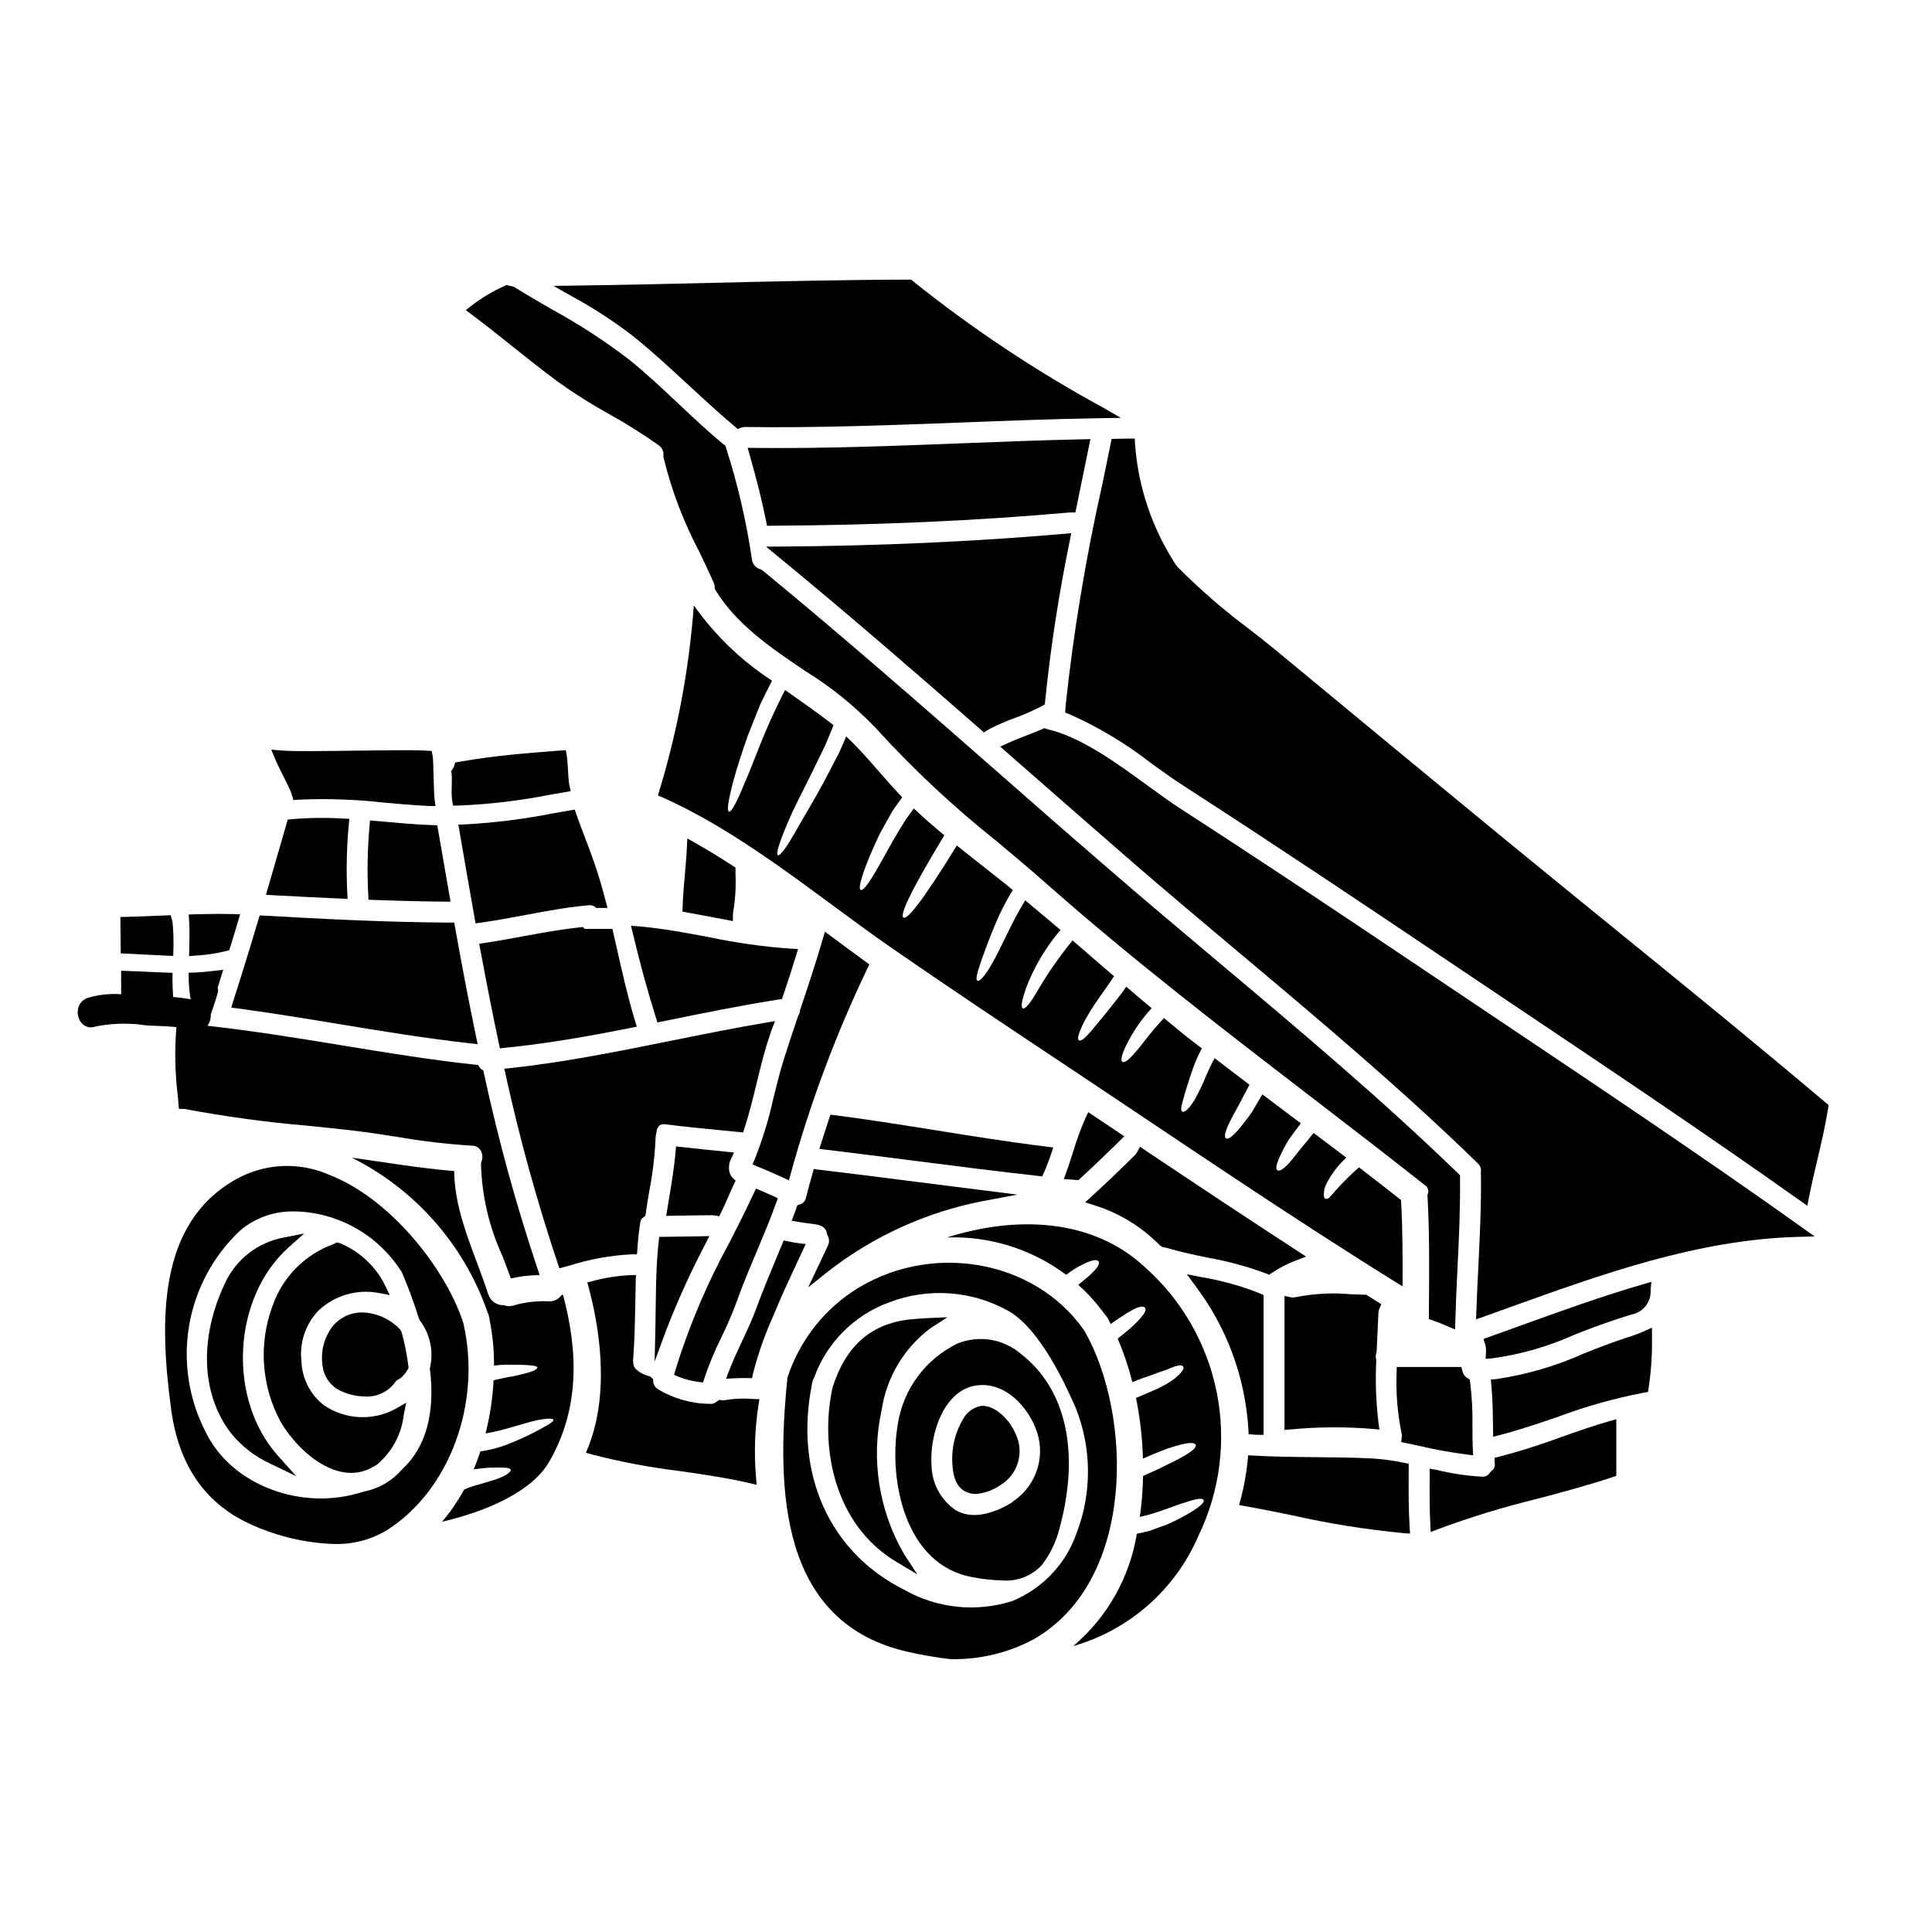
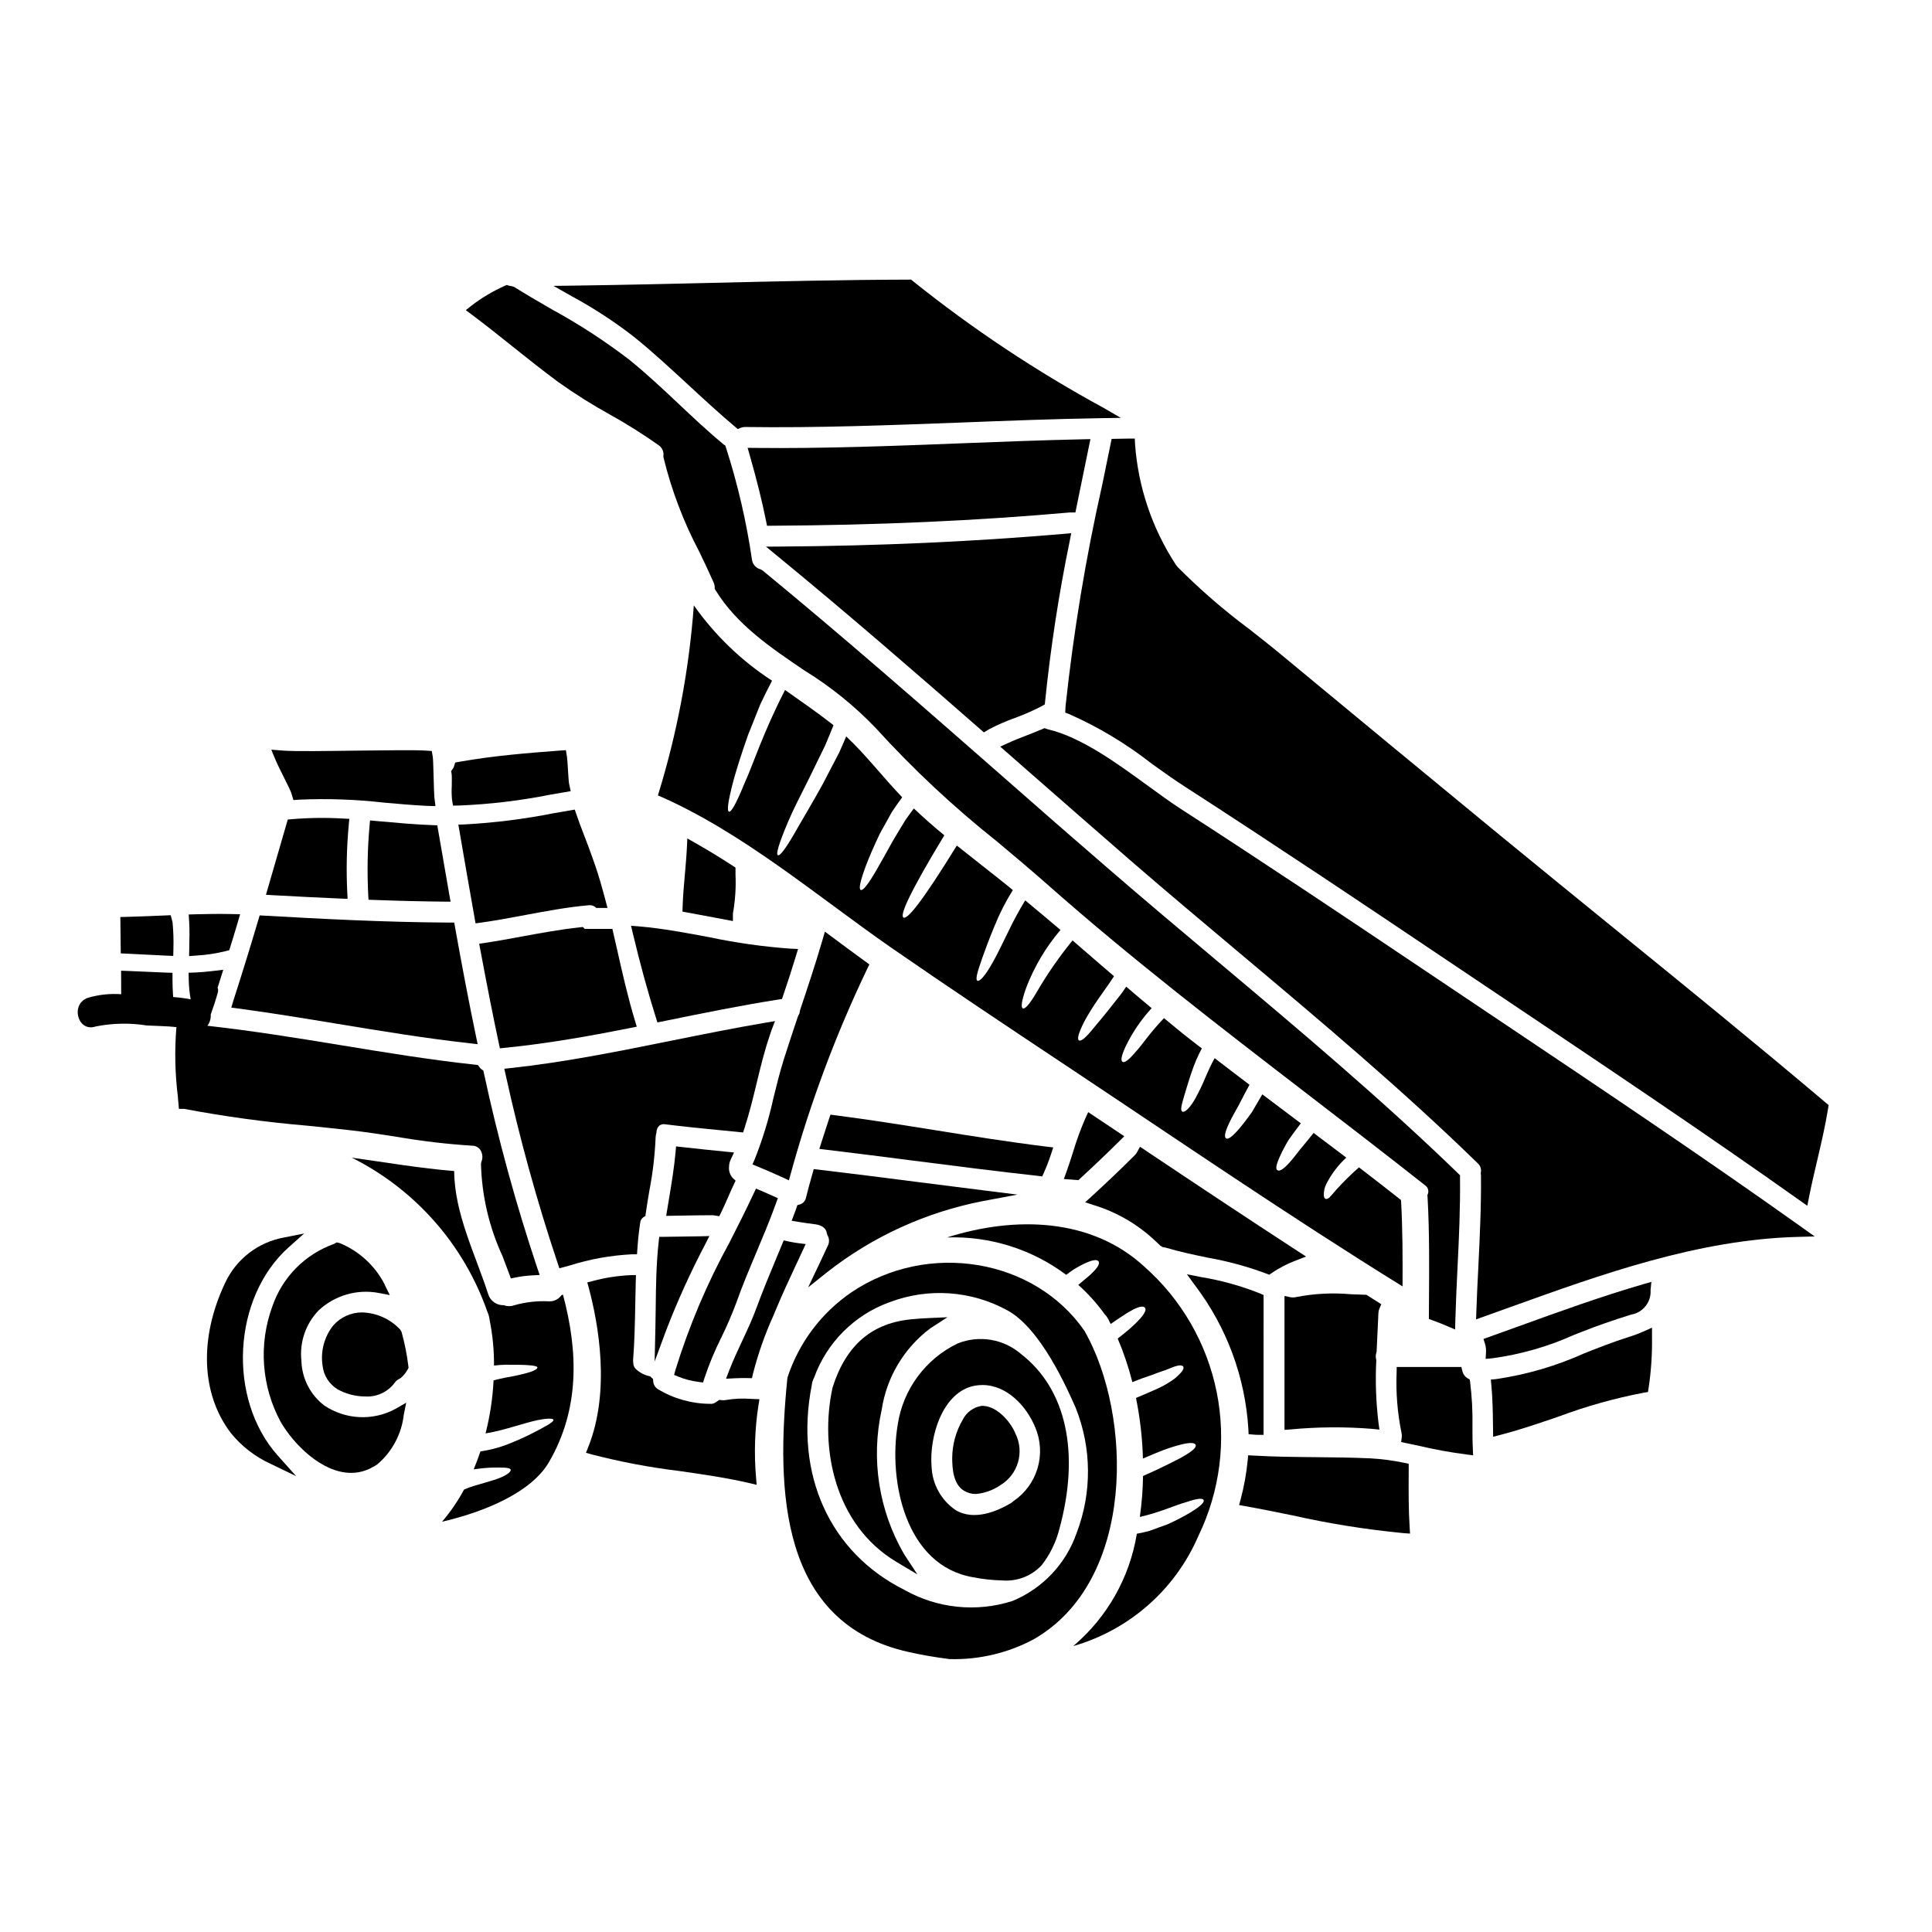
<svg xmlns="http://www.w3.org/2000/svg" fill="#000000" width="800px" height="800px" version="1.1" viewBox="144 144 512 512">
  <g>
    <path d="m330.88 473.76 1.117-2.191-2.453 0.062c-3.195 0.059-6.363 0.113-9.531 0.141h-1.309l-0.145 1.301c-0.652 5.82-0.727 11.742-0.789 17.465-0.023 1.824-0.047 3.648-0.086 5.473l-0.199 8.797 3.059-8.266v-0.004c3.004-7.785 6.453-15.387 10.336-22.777z" />
    <path d="m205.29 411.02 1.746 0.23c8.836 1.18 17.82 2.664 26.512 4.098 11.473 1.891 23.344 3.844 35.008 5.141l2.027 0.223-0.418-1.996c-1.859-8.91-3.68-18.402-5.574-29.016l-0.215-1.207h-1.227c-17.105-0.086-34.34-0.996-49.148-1.84l-1.18-0.066-0.336 1.117c-2.148 7.246-4.379 14.461-6.691 21.648z" />
    <path d="m329.08 510.21 1.242 0.168 0.367-1.18c1.227-3.668 2.715-7.246 4.449-10.707 1.488-3.023 2.824-6.125 4.004-9.285 1.574-4.477 3.473-8.953 5.293-13.285 1.789-4.262 3.648-8.66 5.238-13.109l0.465-1.285-2.062-0.926c-0.789-0.363-1.605-0.719-2.422-1.062l-1.309-0.547-0.602 1.281c-2.039 4.359-4.215 8.66-6.394 12.945-5.926 10.781-10.738 22.133-14.363 33.887l-0.34 1.25 1.18 0.5c1.688 0.68 3.453 1.133 5.254 1.355z" />
    <path d="m338.23 388.09v-1.781c-0.004-0.234 0.023-0.469 0.082-0.695 0.551-3.266 0.754-6.582 0.605-9.891v-1.797l-0.66-0.434c-3.184-2.086-6.555-4.141-10.02-6.113l-2.086-1.18-0.117 2.402c-0.113 2.363-0.328 4.746-0.535 7.121-0.254 2.863-0.508 5.723-0.598 8.594l-0.043 1.273 1.258 0.227c2.387 0.426 4.758 0.879 7.129 1.332z" />
    <path d="m218.82 349.16c0.859 1.73 2.152 4.328 2.336 4.871l0.605 2 1.531-0.113c7.508-0.332 15.035-0.07 22.504 0.789 3.754 0.332 7.512 0.664 11.273 0.855l2.336 0.059-0.293-2.328c-0.066-0.527-0.125-2.836-0.191-5.144-0.109-3.852-0.156-5.117-0.234-5.598l-0.262-1.527-1.543-0.105c-2.816-0.188-10.164-0.09-17.938 0-8.266 0.113-16.809 0.234-19.844 0l-3.203-0.25 1.227 2.969c0.207 0.512 0.914 1.945 1.695 3.523z" />
    <path d="m244.92 361.68-2.859-0.254-0.133 1.469h0.004c-0.543 6.051-0.66 12.129-0.348 18.195l0.07 1.352 1.352 0.047c7.062 0.262 12.988 0.395 18.621 0.453h1.773l-0.309-1.746c-1.02-5.805-2.008-11.547-3-17.297l-0.203-1.18-1.18-0.047c-4.606-0.164-9.273-0.586-13.789-0.992z" />
    <path d="m311.23 389.34 0.473 1.988c1.926 8.098 3.938 15.41 6.121 22.363l0.395 1.266 2.785-0.566c9.633-1.969 19.59-3.988 29.344-5.512l0.887-0.137 0.289-0.848c1.195-3.496 2.336-7.027 3.418-10.582l0.551-1.816-1.898-0.09-0.004 0.004c-7.277-0.52-14.512-1.539-21.648-3.047-6.086-1.145-12.383-2.328-18.695-2.871z" />
    <path d="m234.5 382.14 1.617 0.07-0.082-1.617c-0.301-6.019-0.168-12.055 0.395-18.059l0.141-1.535-1.539-0.074c-4.59-0.273-9.191-0.215-13.773 0.172l-1.004 0.094-0.277 0.973c-1.574 5.473-3.156 10.926-4.746 16.367l-0.754 2.598 1.855 0.105c6.031 0.34 12.09 0.641 18.168 0.906z" />
    <path d="m420.2 455.76 0.441-0.984c0.723-1.629 1.363-3.293 1.918-4.988l0.559-1.707-1.781-0.215c-9.809-1.199-19.734-2.781-29.332-4.328-8.738-1.395-17.773-2.836-26.711-3.988l-1.211-0.152-0.395 1.156c-0.68 2.074-1.363 4.148-2.016 6.223l-0.535 1.695 1.77 0.211c7.75 0.926 15.492 1.918 23.223 2.91 10.801 1.387 21.969 2.816 32.977 4.031z" />
    <path d="m263.72 352.27c-0.062 1.184-0.043 2.367 0.059 3.543l0.273 1.68 1.703-0.027c8.109-0.328 16.18-1.293 24.137-2.879l5.344-0.922-0.43-2.008c-0.094-0.441-0.219-2.531-0.297-3.777-0.086-1.445-0.172-2.793-0.25-3.289l-0.293-1.785-1.812 0.117c-8.043 0.617-17.156 1.316-26.336 2.945l-1.18 0.207-0.355 1.148c-0.059 0.16-0.145 0.309-0.25 0.441l-0.477 0.703 0.133 0.812c0.078 0.406 0.051 2.008 0.031 3.09z" />
    <path d="m338.52 449.42-2.043-0.203c-4.019-0.395-7.777-0.789-11.809-1.242l-1.504-0.168-0.133 1.504c-0.359 4.039-1.039 8.16-1.699 12.148l-0.789 4.758 4.289-0.074c2.633-0.047 5.266-0.098 7.898-0.098v-0.008c0.273 0.012 0.547 0.043 0.812 0.098l1.074 0.176 0.484-0.98c0.668-1.355 1.266-2.719 1.863-4.09 0.492-1.125 0.98-2.25 1.52-3.379l0.465-0.969-0.789-0.738c-0.727-0.824-1.07-1.914-0.953-3.004 0.012-0.645 0.16-1.277 0.438-1.855z" />
    <path d="m279.95 235.92c3.906 3.113 7.941 6.336 12.043 9.359h0.004c4.348 3.098 8.867 5.945 13.539 8.531 4.512 2.504 8.883 5.254 13.098 8.238 0.863 0.637 1.312 1.691 1.18 2.754l-0.02 0.219 0.043 0.215v0.004c2.125 8.711 5.324 17.129 9.52 25.055 1.285 2.695 2.574 5.387 3.762 8.07 0.18 0.402 0.277 0.836 0.289 1.277v0.395l0.211 0.355c5.562 9.113 14.711 15.305 23.559 21.289 6.922 4.258 13.27 9.379 18.891 15.25 9.902 10.895 20.672 20.969 32.203 30.121 4.555 3.816 9.137 7.66 13.68 11.684 22.133 19.535 45.75 37.691 68.578 55.246 10.234 7.856 20.781 15.973 31.094 24.109 0.789 0.504 1.105 1.496 0.754 2.363l-0.105 0.27 0.055 0.707c0.492 8.98 0.43 18.105 0.367 26.957l-0.031 5.164 0.996 0.348c1.355 0.473 2.656 1.023 3.961 1.574l1.992 0.852 0.059-2.168c0.129-4.723 0.355-9.445 0.578-14.145 0.395-7.832 0.758-15.93 0.668-23.945v-0.613l-0.441-0.43c-20.297-19.68-42.465-38.32-63.906-56.344-9.574-8.047-19.473-16.363-29.031-24.637-9.422-8.133-18.809-16.328-28.172-24.582-20.566-18.027-41.828-36.668-63.316-54.316l-0.512-0.273v-0.004c-1.211-0.316-2.113-1.336-2.269-2.582-1.465-10.094-3.777-20.047-6.906-29.754l-0.129-0.434-0.391-0.258c-4.141-3.414-8.133-7.172-11.992-10.805-4.203-3.961-8.555-8.055-13.141-11.754v0.004c-6.488-4.969-13.352-9.43-20.523-13.34-3.324-1.926-6.66-3.852-9.926-5.902l-0.684-0.219v-0.004c-0.254-0.012-0.5-0.055-0.742-0.129l-0.566-0.184-0.539 0.254c-3.133 1.402-6.094 3.164-8.816 5.254l-1.473 1.18 1.52 1.129c3.738 2.797 7.371 5.691 10.992 8.594z" />
    <path d="m351.08 288.84-4.082 0.027 3.148 2.59c18.574 15.227 36.836 31.094 53.805 45.941l0.789 0.691 1.453-0.879v0.004c2.184-1.129 4.441-2.113 6.758-2.949 2.488-0.902 4.91-1.973 7.258-3.203l0.68-0.395 0.074-0.789v0.004c1.465-14.316 3.648-28.551 6.551-42.648l0.375-1.926-1.969 0.168c-23.832 2.059-49.02 3.191-74.84 3.363z" />
    <path d="m480.36 481.82 0.66-0.457c2-1.355 4.148-2.473 6.41-3.32l2.695-1.043-2.426-1.574c-13.922-9.055-27.551-18.133-40.23-26.617l-1.355-0.906-0.789 1.438h0.004c-0.141 0.27-0.316 0.512-0.531 0.73-3.691 3.691-7.512 7.332-11.34 10.832l-1.887 1.719 2.434 0.789v-0.004c5.836 1.812 11.199 4.894 15.703 9.02 0.395 0.359 0.789 0.73 1.18 1.102l0.621 0.602 0.605 0.363 0.449 0.07c0.129 0.023 0.262 0.043 0.395 0.078 3.672 1.102 7.453 1.891 11.113 2.648 5.309 0.938 10.52 2.356 15.57 4.242z" />
    <path d="m508.82 502.15c0.07-1.758 0.156-3.516 0.246-5.269 0.078-1.664 0.16-3.32 0.23-4.973l0.004 0.004c0.016-0.379 0.102-0.75 0.25-1.098l0.504-1.18-3.961-2.512h-0.395c-1.234-0.031-2.477-0.082-3.719-0.137-4.867-0.438-9.77-0.18-14.562 0.762-0.41 0.102-0.832 0.121-1.25 0.059l-1.766-0.355v35.48l1.574-0.113v-0.004c7.223-0.684 14.488-0.734 21.719-0.148l1.863 0.195-0.246-1.859-0.004 0.004c-0.656-5.441-0.852-10.93-0.582-16.406v-0.203l-0.047-0.195v-0.004c-0.133-0.547-0.113-1.125 0.055-1.664z" />
    <path d="m311.9 233.18c5.117 4.113 9.992 8.66 14.727 13.016 3.938 3.637 7.996 7.394 12.203 10.926l0.684 0.578 0.832-0.348h-0.004c0.348-0.133 0.715-0.199 1.086-0.195 19.109 0.277 38.484-0.477 57.227-1.18 12.148-0.469 24.703-0.957 37.051-1.156l5.312-0.086-4.598-2.664v-0.004c-17.809-9.684-34.723-20.93-50.539-33.609l-0.395-0.355h-0.547c-17.48 0.047-35.242 0.461-52.418 0.859-12.129 0.285-24.262 0.566-36.387 0.727l-5.461 0.07 4.75 2.688v0.004c5.777 3.121 11.285 6.711 16.477 10.73z" />
    <path d="m429.23 278.63c0.984-4.891 1.992-9.758 3-14.645l0.742-3.613-1.852 0.039c-10.82 0.23-21.812 0.66-32.445 1.074-17.891 0.691-36.402 1.418-54.578 1.219l-1.969-0.023 0.543 1.902c1.945 6.832 3.328 12.41 4.359 17.562l0.234 1.18h1.219c28.168-0.152 54.051-1.305 78.984-3.516h1.523z" />
    <path d="m299.99 383.9c0.578-0.078 1.164 0.062 1.641 0.395l0.395 0.316h2.969l-0.492-1.855c-0.953-3.59-1.797-6.594-2.832-9.586-0.852-2.504-1.781-4.953-2.707-7.375-0.789-2.027-1.543-4.039-2.25-6.066l-0.395-1.18-5.461 0.941h-0.004c-7.816 1.555-15.73 2.555-23.691 2.988l-1.695 0.051 0.289 1.672c1.312 7.68 2.652 15.379 4.023 23.098l0.25 1.398 1.406-0.191c3.984-0.555 7.977-1.305 11.84-2.031 5.457-1.02 11.113-2.082 16.715-2.574z" />
    <path d="m276.2 420.52 0.277 1.297 1.316-0.133c12.148-1.207 24.215-3.461 33.367-5.285l1.594-0.324-0.473-1.555c-1.91-6.297-3.391-12.863-4.816-19.211l-1.18-5.144h-7.32l-0.5-0.5-0.699 0.074c-5.18 0.551-10.355 1.508-15.352 2.426-3.293 0.609-6.594 1.215-9.914 1.715l-1.512 0.227 0.285 1.504c1.875 10.039 3.398 17.723 4.926 24.91z" />
    <path d="m361.32 478.53-3.148 6.629 5.008-4h-0.004c12.031-9.438 26.129-15.887 41.133-18.824l9.312-1.75-9.406-1.18c-5.816-0.719-11.633-1.457-17.445-2.211-8.621-1.105-17.238-2.211-25.871-3.227l-1.25-0.145-0.484 1.73c-0.551 1.969-1.098 3.898-1.574 5.859v-0.004c-0.156 0.836-0.766 1.516-1.578 1.762l-0.715 0.227-0.234 0.711c-0.191 0.574-0.395 1.148-0.629 1.723l-0.641 1.68 1.773 0.301c1.52 0.262 3.066 0.461 4.633 0.66 0.621 0.082 2.66 0.504 2.906 2.332l0.172 0.523v0.004c0.504 0.828 0.555 1.855 0.137 2.731-0.688 1.512-1.387 2.984-2.094 4.469z" />
    <path d="m291.8 478.8 0.445 1.312 2.664-0.715v-0.004c5.359-1.703 10.914-2.707 16.531-2.988h1.371l0.098-1.371c0.188-2.707 0.43-4.922 0.75-6.977 0.043-0.586 0.344-1.121 0.82-1.461l0.562-0.367 0.09-0.664c0.285-2.027 0.621-4.047 0.965-6.059 0.902-4.668 1.457-9.395 1.652-14.145 0.039-0.441 0.117-0.875 0.23-1.305 0-0.664 0.27-1.297 0.746-1.754 0.465-0.344 1.051-0.473 1.613-0.348 4.894 0.621 9.789 1.098 14.684 1.574l5.902 0.582 0.371-1.125c1.281-3.91 2.269-7.988 3.223-11.938 0.996-4.113 2.019-8.363 3.375-12.332l0.172-0.523c0.121-0.395 0.246-0.789 0.395-1.18l0.926-2.418-2.551 0.434c-8.301 1.41-16.73 3.113-24.887 4.758-13.969 2.816-28.418 5.734-42.66 7.266l-1.645 0.176 0.363 1.613c3.703 16.887 8.309 33.562 13.793 49.957z" />
    <path d="m458.55 481.7 2.234 3.062c8.332 11.012 13.223 24.242 14.051 38.023l0.059 1.289 1.289 0.109c0.395 0.035 0.789 0.062 1.199 0.062h1.477l0.004-37.047-0.883-0.395 0.004 0.004c-5.066-2.031-10.336-3.496-15.719-4.379z" />
    <path d="m430.26 456.31c3.625-3.332 7.129-6.672 10.41-9.922l1.277-1.273-9.559-6.383-0.727 1.574c-1.293 2.957-2.402 5.992-3.32 9.09-0.555 1.742-1.113 3.492-1.738 5.211l-0.676 1.848 3.867 0.293z" />
    <path d="m515.28 462.02c-3.68-2.918-7.391-5.777-11.133-8.66-2.148 1.879-4.18 3.883-6.09 6.008-0.762 0.879-1.273 1.5-1.672 1.898-0.398 0.398-0.789 0.535-1.074 0.453-0.289-0.082-0.453-0.371-0.48-1.02v-0.004c-0.027-1.012 0.195-2.012 0.648-2.918 1.336-2.629 3.129-4.996 5.301-6.996l-8.66-6.543c-1.273 1.613-2.41 2.973-3.402 4.164-1.242 1.574-2.18 2.801-3.004 3.707-1.641 1.816-2.602 2.32-3.148 2.039-0.547-0.285-0.453-1.305 0.594-3.625h0.004c0.688-1.539 1.477-3.035 2.359-4.473 0.879-1.242 1.969-2.754 3.203-4.359-3.41-2.547-6.812-5.106-10.199-7.676-1.02 1.781-1.969 3.34-2.754 4.703-1.391 1.969-2.578 3.457-3.516 4.559-1.898 2.18-2.891 2.754-3.371 2.383-0.48-0.375-0.312-1.574 0.879-4.082 0.594-1.27 1.473-2.828 2.606-4.867 0.762-1.504 1.672-3.258 2.754-5.242-3.086-2.32-6.172-4.699-9.23-7.051-0.992 1.754-1.727 3.484-2.41 5.012l0.008-0.004c-0.82 1.996-1.758 3.945-2.809 5.836-1.668 2.891-2.945 3.625-3.371 3.312-0.566-0.344-0.254-1.574 0.621-4.535 0.457-1.5 1.02-3.457 1.902-6.031v0.004c0.707-2.133 1.598-4.199 2.664-6.176-0.934-0.734-1.926-1.445-2.863-2.207-2.438-1.871-4.785-3.852-7.164-5.809-3.769 3.883-5.902 7.254-7.621 9.055-1.844 2.18-2.863 2.828-3.371 2.519-0.508-0.312-0.371-1.5 0.848-4.133l0.004-0.004c1.781-3.68 4.094-7.078 6.867-10.082-2.266-1.898-4.504-3.766-6.742-5.695-0.426 0.598-0.82 1.18-1.215 1.758-1.133 1.414-2.152 2.715-3.059 3.883-1.785 2.289-3.312 4.019-4.394 5.352-2.152 2.688-3.34 3.543-3.848 3.254-0.508-0.289-0.254-1.699 1.359-4.93l-0.004 0.004c1.133-2.078 2.379-4.094 3.738-6.031 0.852-1.188 1.785-2.519 2.801-3.992 0.453-0.652 0.938-1.363 1.391-2.07-3.652-3.148-7.336-6.297-10.988-9.484v-0.004c-3.57 4.363-6.781 9.004-9.602 13.879-1.926 3.254-3.031 4.359-3.566 4.133-0.535-0.227-0.426-1.781 0.879-5.469l-0.004 0.004c2.141-5.59 5.215-10.77 9.094-15.324-3.09-2.633-6.234-5.238-9.348-7.844-1.688 2.766-3.231 5.621-4.617 8.551-1.613 3.312-2.891 5.949-3.996 7.902-2.18 3.91-3.566 5.117-4.051 4.844-0.566-0.316-0.141-1.969 1.305-6.094 0.734-2.066 1.727-4.785 3.172-8.266v0.004c1.344-3.356 2.984-6.59 4.902-9.656-0.961-0.789-1.898-1.613-2.891-2.363-3.938-3.148-7.984-6.262-11.949-9.445-9.406 15.266-13.141 19.625-14.133 19.09-0.992-0.535 1.215-5.949 10.82-21.809-2.777-2.266-5.469-4.637-8.074-7.109-0.789 1.074-1.574 2.094-2.266 3.113-1.215 1.969-2.293 3.793-3.258 5.41-1.867 3.34-3.309 5.949-4.477 7.957-2.32 3.992-3.543 5.352-4.078 5.117-0.535-0.234-0.25-2.066 1.363-6.398 0.82-2.152 2.012-4.988 3.707-8.527 0.965-1.727 2.039-3.656 3.203-5.777 0.82-1.246 1.754-2.523 2.715-3.852-5.07-5.266-9.543-11.16-14.84-16.137-0.625 1.473-1.246 2.949-1.871 4.305-1.574 3.059-3.031 5.805-4.328 8.297-2.664 4.871-4.93 8.559-6.547 11.414-3.199 5.695-4.812 7.734-5.352 7.477-0.539-0.254 0.086-2.688 2.691-8.863 1.273-3.059 3.285-6.91 5.75-11.867 1.18-2.465 2.547-5.211 4.023-8.242 0.734-1.727 1.5-3.57 2.262-5.469l-0.141-0.141c-3.965-3.117-8.324-6.117-12.691-9.207-5.805 11.246-8.438 19.656-10.734 24.699-2.32 5.664-3.566 7.734-4.133 7.535-0.566-0.199-0.316-2.578 1.27-8.527 0.824-2.945 2.043-6.824 3.766-11.727 0.965-2.438 2.043-5.117 3.231-8.102 0.906-1.969 2.012-4.137 3.148-6.344l0.008 0.004c-8.117-5.277-15.152-12.055-20.734-19.965-1.254 17.09-4.445 33.984-9.516 50.355 22.152 9.578 41.977 26.539 61.633 40.223 15.379 10.648 30.957 21.016 46.535 31.383 29.566 19.656 58.969 39.824 89.164 58.516 0.035-7.652 0.035-15.27-0.402-22.887z" />
    <path d="m353.07 456.8 0.461-1.672v-0.004c5.133-18.719 11.938-36.938 20.324-54.441l0.531-1.109-0.996-0.723c-3-2.176-6.027-4.414-9.078-6.691l-1.703-1.262-0.59 2.035c-1.926 6.594-4.102 13.133-5.992 18.75l-0.074 0.395v-0.004c-0.02 0.332-0.133 0.648-0.32 0.922l-0.164 0.344c-1.25 3.688-2.469 7.406-3.664 11.133-1.105 3.492-1.988 7.086-2.844 10.535v-0.004c-1.203 5.527-2.859 10.945-4.953 16.203l-0.594 1.375 1.383 0.574c2.219 0.93 4.477 1.887 6.691 2.902z" />
    <path d="m447.23 479.64c-13.934-12.805-33.988-13.484-52.254-7.707 11.348-0.387 22.488 3.109 31.578 9.914 0.652-0.48 1.273-0.965 1.844-1.332 1.145-0.734 2.348-1.379 3.598-1.926 1.844-0.789 2.754-0.789 3.113-0.34 0.359 0.449 0.059 1.359-1.414 2.832-0.852 0.934-2.293 2.012-3.938 3.426 2.613 2.332 4.961 4.945 7 7.789 0.297 0.27 0.547 0.586 0.734 0.938 0.203 0.277 0.363 0.582 0.48 0.906 0.141 0.227 0.254 0.512 0.371 0.734 0.961-0.68 1.871-1.305 2.66-1.812v0.004c1.055-0.738 2.152-1.41 3.285-2.012 1.754-0.879 2.719-0.965 3.113-0.512 0.395 0.453 0.172 1.273-1.18 2.832-0.918 1.012-1.898 1.965-2.93 2.863-0.852 0.734-1.926 1.574-3.086 2.492 1.594 3.746 2.891 7.609 3.883 11.555 2.008-0.824 3.707-1.418 5.18-1.898 1.902-0.789 3.488-1.18 4.562-1.672 2.207-0.965 3.34-1.074 3.711-0.594 0.371 0.48-0.113 1.418-2.211 3.199-1.43 1.059-2.965 1.961-4.586 2.691-1.574 0.707-3.473 1.531-5.695 2.465 1.078 5.289 1.695 10.664 1.84 16.059 2.066-0.906 3.883-1.641 5.406-2.238h0.004c1.566-0.59 3.164-1.09 4.789-1.5 2.434-0.594 3.512-0.453 3.766 0.086 0.254 0.539-0.457 1.387-2.606 2.688-1.078 0.68-2.551 1.418-4.449 2.363-1.898 0.945-4.109 2.008-6.883 3.227-0.051 3.633-0.336 7.254-0.848 10.848 5.555-1.273 9.402-3.148 12.066-3.852 3.199-1.102 4.59-1.18 4.84-0.621s-0.676 1.574-3.598 3.34h0.004c-1.977 1.168-4.019 2.219-6.117 3.148-1.391 0.48-2.918 1.047-4.617 1.668-1.047 0.285-2.18 0.539-3.371 0.766v0.004c-1.895 11.613-7.871 22.168-16.852 29.766 14.875-4.266 27.051-14.984 33.168-29.199 5.734-11.832 7.438-25.223 4.844-38.113s-9.34-24.578-19.207-33.273z" />
    <path d="m517.32 534.12v-2.215l-1.18-0.238-0.004-0.004c-2.926-0.617-5.898-1.012-8.887-1.18-4.875-0.223-9.82-0.273-14.598-0.32-5.402-0.047-10.988-0.102-16.461-0.418l-1.41-0.086-0.137 1.414v-0.004c-0.336 3.457-0.957 6.879-1.852 10.234l-0.418 1.551 1.574 0.285c4.223 0.754 8.426 1.609 12.629 2.465v-0.004c9.695 2.188 19.52 3.754 29.41 4.699l1.691 0.121-0.109-1.691c-0.309-4.848-0.277-9.809-0.25-14.609z" />
    <path d="m431.45 496.78-0.066-0.109c-13.281-19.191-41.582-23.852-61.809-10.156-7.965 5.461-13.902 13.395-16.898 22.574-3.016 29.867-2.082 65.121 32.129 72.711 3.383 0.762 6.875 1.375 10.867 1.879v-0.004c7.727 0.211 15.375-1.582 22.195-5.211 27.242-15.512 26.211-59.445 13.582-81.684zm-2.144 53.531h-0.004c-2.836 8.133-9.016 14.672-16.98 17.961-9.551 3.066-19.953 1.996-28.68-2.957-19.758-9.879-29.156-30.609-24.508-54.266 0.02-0.293 0.074-0.582 0.164-0.863 0.098-0.371 0.242-0.73 0.434-1.062 3.356-9.32 10.688-16.66 20.004-20.023 10.246-3.894 21.684-3.098 31.285 2.184 8.809 4.832 15.77 20.625 18.055 25.816 4.254 10.641 4.336 22.496 0.227 33.195z" />
    <path d="m414.59 502.83c-2.269-1.957-5.027-3.254-7.981-3.754-2.953-0.496-5.984-0.176-8.77 0.926-8.566 4.109-14.539 12.195-15.945 21.594-2.481 14.926 2.07 37.32 19.957 40.387h-0.004c2.562 0.504 5.164 0.789 7.773 0.848 3.938 0.324 7.805-1.184 10.48-4.094 2.184-2.828 3.766-6.078 4.641-9.547 5.535-20.18 1.836-37.078-10.152-46.359zm-2 38.965-0.176 0.148c-0.168 0.168-0.355 0.309-0.559 0.426-3.316 1.969-9.621 4.832-14.602 1.82h-0.004c-3.816-2.602-6.176-6.852-6.367-11.465-0.676-8.039 2.941-19.988 11.5-21.508 0.656-0.117 1.324-0.172 1.988-0.172 6.461 0 11.699 5.598 14.008 11.289v-0.004c1.434 3.414 1.641 7.223 0.586 10.77-1.055 3.551-3.305 6.625-6.371 8.703z" />
    <path d="m404.12 516.57c-2.129 0.34-3.969 1.676-4.945 3.594-1.824 3.094-2.801 6.613-2.832 10.203 0 2.934 0.328 7.023 3.121 8.684 0.945 0.578 2.035 0.879 3.148 0.871 2.344-0.207 4.59-1.02 6.523-2.359 4.641-2.805 6.383-8.68 4.016-13.555-1.535-3.719-5.394-7.617-9.031-7.438z" />
    <path d="m534.39 529.67-0.074-1.723c-0.102-2-0.102-3.965-0.102-5.957 0.07-3.91-0.137-7.82-0.613-11.703l-0.105-0.711-0.625-0.355c-0.664-0.406-1.137-1.066-1.312-1.824l-0.289-1.129h-17.125l-0.031 1.449c-0.215 5.414 0.23 10.832 1.324 16.137 0.062 0.316 0.078 0.637 0.047 0.953l-0.164 1.352 4.816 1.023c4.137 0.969 8.324 1.73 12.535 2.273z" />
    <path d="m377.66 517.6c1.293-8.594 5.91-16.34 12.859-21.559l4.566-2.961-5.438 0.246c-1.242 0.055-2.484 0.145-3.68 0.262-10.77 0.875-17.758 6.781-21.344 18.168-3.438 15.895 0.48 36.34 16.973 46.184l5.512 3.289-3.516-5.363c-6.715-11.555-8.832-25.219-5.934-38.266z" />
    <path d="m627.97 436.33c-18.59-15.723-37.809-31.348-56.398-46.445-10.086-8.199-20.156-16.41-30.203-24.645-19.254-15.836-38.484-31.711-57.688-47.625-2.797-2.332-5.723-4.625-8.66-6.934-6.676-4.965-12.973-10.418-18.84-16.32l-0.359-0.426h0.004c-0.129-0.125-0.238-0.277-0.316-0.441-6.211-9.535-9.895-20.496-10.715-31.848l-0.059-1.418h-1.445c-1.18 0-2.363 0.031-3.519 0.059l-1.18 0.027-0.234 1.156c-0.73 3.606-1.469 7.211-2.215 10.816-4.391 19.457-7.656 39.152-9.773 58.988l-0.066 1.574 0.961 0.359-0.004-0.004c7.856 3.473 15.242 7.91 22 13.211 2.981 2.133 5.789 4.148 8.473 5.875 23.906 15.43 47.703 31.363 67.824 44.898 6.527 4.394 13.066 8.777 19.609 13.156 25.047 16.793 50.953 34.156 75.93 51.879l1.859 1.32 0.441-2.234c0.641-3.234 1.398-6.445 2.152-9.66 1.066-4.539 2.168-9.238 2.93-13.961l0.133-0.824z" />
    <path d="m542.45 415.17c-6.512-4.359-13.016-8.727-19.52-13.094-23.367-15.688-44.477-29.809-65.988-43.691-2.672-1.73-5.598-3.856-8.688-6.109-8.328-6.07-17.77-12.945-26.527-14.992l-0.941-0.316-0.527 0.23c-1.344 0.586-2.723 1.125-4.106 1.66-1.684 0.652-3.371 1.312-5.008 2.059l-2.074 0.949 7.137 6.254c9.184 8.055 18.379 16.082 27.582 24.09 9.379 8.117 19.09 16.27 28.477 24.156 21.301 17.895 43.332 36.395 63.398 55.969l0.004 0.004c0.688 0.641 0.969 1.602 0.746 2.512-0.008 0.176 0.012 0.355 0.055 0.527 0.094 8.152-0.312 16.453-0.699 24.477-0.191 3.871-0.395 7.746-0.52 11.621l-0.074 2.172 8.879-3.184c24.566-8.84 49.965-17.98 76.438-18.676l4.414-0.117-3.594-2.559c-25.93-18.465-52.848-36.5-78.863-53.941z" />
    <path d="m537.71 504.11 1.688-0.141c7.539-1.012 14.891-3.117 21.82-6.25l1.711-0.672c4.219-1.664 8.578-3.191 13.312-4.66v-0.004c3.148-0.504 5.394-3.324 5.176-6.508l0.211-2.168-2.094 0.605c-11.242 3.266-22.434 7.32-33.277 11.242l-9.121 3.281 0.418 1.352c0.102 0.312 0.172 0.641 0.207 0.969 0.059 0.426 0.07 0.852 0.039 1.277z" />
-     <path d="m557.61 524.88c-5.375 2.004-10.848 3.731-16.395 5.176l-1.129 0.273v1.18l0.047 0.43c0.102 0.715-0.223 1.426-0.828 1.824l-0.461 0.48v-0.004c-0.43 0.773-1.285 1.203-2.16 1.09-4.055-0.227-8.078-0.832-12.02-1.805l-1.785-0.309v1.836c-0.027 4.223-0.055 8.59 0.172 12.902l0.105 2.047 1.906-0.746c8.609-3.195 17.398-5.887 26.324-8.062 6.57-1.734 13.359-3.543 19.945-5.734l1.008-0.34-0.004-15.016-1.883 0.535c-4.359 1.242-8.668 2.769-12.844 4.242z" />
    <path d="m579.7 496.79c-1.43 0.629-2.894 1.176-4.391 1.633-3.879 1.23-7.769 2.754-11.531 4.25-7.391 3.328-15.207 5.613-23.223 6.793l-1.465 0.137 0.137 1.469c0.336 3.602 0.395 7.301 0.434 10.879l0.039 2.805 1.82-0.469c5.266-1.363 10.449-3.148 15.465-4.856h-0.004c7.371-2.762 14.961-4.887 22.691-6.363l1.059-0.168 0.164-1.055h0.004c0.68-4.543 0.98-9.133 0.898-13.723v-2.281z" />
    <path d="m215.82 531.98 6.664 3.215-4.922-5.512c-13.383-15.066-11.945-41.887 2.996-55.188l4.039-3.598-5.305 1.043v0.004c-6.859 1.23-12.691 5.719-15.633 12.035-6.922 14.605-6.352 29.484 1.516 39.785h-0.004c2.863 3.531 6.508 6.344 10.648 8.215z" />
    <path d="m177.86 396.74c1.645 0.066 3.285 0.16 4.934 0.25 1.645 0.09 3.398 0.184 5.117 0.254l2 0.086 0.051-2.004-0.004 0.008c0.066-2.324-0.012-4.648-0.234-6.961l-0.492-1.836-1.855 0.082c-3.176 0.133-6.348 0.27-9.516 0.352l-1.969 0.051 0.113 9.641z" />
    <path d="m194.16 395.18-0.055 2.191 2.16-0.156c2.504-0.152 4.988-0.531 7.426-1.129l1.066-0.27 0.328-1.051c0.629-1.992 1.227-3.988 1.824-6.008l0.73-2.477-2.578-0.051c-3.008-0.059-6.012-0.023-9.016 0.059l-2.031 0.059 0.121 2.027c0.133 2.231 0.078 4.457 0.023 6.805z" />
    <path d="m357.52 473.69-2.004-0.246c-0.867-0.109-1.754-0.273-2.617-0.461l-1.207-0.266-2.012 4.852c-1.742 4.184-3.543 8.508-5.141 12.867-1.074 2.992-2.469 5.969-3.816 8.844-1.211 2.586-2.465 5.262-3.508 7.977l-0.812 2.117 2.262-0.113c1.125-0.051 2.277-0.082 3.402-0.055l1.215 0.027 0.266-1.18v0.004c1.344-5.266 3.148-10.402 5.387-15.352l0.824-1.969c1.602-3.852 3.402-7.68 5.117-11.375z" />
    <path d="m190.73 416.45c-0.473 6.016-0.344 12.059 0.391 18.043l0.293 3.367h1.375c10.793 2.039 21.688 3.527 32.637 4.457 3.848 0.395 7.703 0.789 11.559 1.227 4.023 0.461 8.125 1.098 12.094 1.715 6.644 1.148 13.348 1.938 20.074 2.363 0.898-0.008 1.734 0.457 2.207 1.223 0.543 0.918 0.629 2.039 0.223 3.027l-0.121 0.52c0.215 8.492 2.168 16.852 5.734 24.562 0.598 1.574 1.18 3.117 1.75 4.66l0.434 1.18 1.246-0.25 0.004-0.004c1.461-0.293 2.945-0.477 4.438-0.555l1.945-0.105-0.629-1.848v0.004c-5.676-16.977-10.406-34.258-14.172-51.758l-0.125-0.566-0.477-0.328v0.004c-0.219-0.168-0.41-0.367-0.562-0.598l-0.395-0.555-0.672-0.074c-11.926-1.277-24.086-3.277-35.844-5.207-11.523-1.895-23.371-3.797-35.172-5.117h-0.004c0.641-0.852 0.953-1.91 0.879-2.973 0.715-1.969 1.355-3.938 1.906-5.93v-0.004c0.105-0.391 0.074-0.809-0.082-1.18l0.465-1.457 1.031-3.293-3.012 0.352c-1.422 0.164-2.848 0.301-4.242 0.359l-1.922 0.074 0.031 1.926v-0.004c0.039 1.715 0.207 3.426 0.508 5.117-1.531-0.293-3.082-0.496-4.637-0.602l-0.039-0.578c-0.082-1.316-0.137-2.609-0.137-3.938v-1.902l-1.898-0.066c-1.605-0.055-3.211-0.133-4.816-0.207-1.605-0.074-3.246-0.156-4.867-0.211l-2.039-0.074 0.023 6.231c-2.973-0.215-5.961 0.105-8.82 0.949-4.754 1.648-2.711 9.254 2.094 7.59 4.453-0.887 9.023-0.973 13.504-0.258 2.461 0.137 5.215 0.145 7.871 0.43z" />
    <path d="m232.32 495.25c-2.402 3.019-3.426 6.902-2.828 10.715 0.289 2.559 1.742 4.844 3.934 6.195 2.254 1.254 4.785 1.914 7.359 1.918 3.047 0.188 5.981-1.176 7.809-3.621 0.301-0.453 0.727-0.816 1.227-1.039l0.395-0.246c0.746-0.645 1.371-1.418 1.844-2.281l0.207-0.395-0.051-0.449h0.004c-0.371-3.059-0.973-6.086-1.801-9.055l-0.344-0.617c-2.613-2.812-6.25-4.461-10.09-4.57-2.934-0.008-5.723 1.246-7.664 3.445z" />
    <path d="m216.19 490.16c-3.715 10.078-2.906 21.266 2.219 30.703 3.402 5.844 10.859 13.465 18.641 13.465 1.629-0.004 3.238-0.352 4.723-1.02 0.297-0.125 0.578-0.273 0.848-0.449 0.48-0.219 0.938-0.48 1.367-0.789 3.926-3.324 6.438-8.027 7.016-13.141l0.645-3.203-2.828 1.633c-2.93 1.59-6.242 2.348-9.57 2.191-3.332-0.16-6.555-1.227-9.324-3.09-3.688-2.816-5.91-7.148-6.047-11.789-0.551-4.914 1.113-9.82 4.543-13.383 4.273-4.008 10.207-5.731 15.961-4.641l2.914 0.562-1.309-2.664-0.16-0.375v0.004c-2.551-4.844-6.715-8.641-11.773-10.73l-0.859-0.199-0.645 0.395v-0.004c-7.688 2.727-13.711 8.809-16.359 16.523z" />
    <path d="m292.8 487.22c-0.738 1.078-1.977 1.699-3.281 1.648-3.125-0.164-6.254 0.188-9.262 1.047-0.883 0.316-1.848 0.309-2.719-0.027-1.902 0.09-3.621-1.125-4.168-2.949-3.371-10.477-8.949-21.355-9.004-32.598-9.055-0.734-18.105-2.293-27.137-3.543h0.004c16.871 8.441 29.777 23.137 35.969 40.957 0.145 0.301 0.262 0.613 0.34 0.934 0.102 0.332 0.168 0.672 0.195 1.02 0.812 4.008 1.211 8.09 1.18 12.18 1.102-0.141 2.152-0.195 3.086-0.223 5.269-0.027 8.215 0.141 8.41 0.68 0.086 0.312-0.594 0.848-2.066 1.305l0.004-0.004c-1.973 0.582-3.977 1.035-6.008 1.359-1.102 0.227-2.363 0.48-3.543 0.824v-0.004c-0.234 4.742-0.949 9.449-2.125 14.047 1.363-0.227 2.664-0.512 3.91-0.824 2.664-0.68 5.07-1.445 7.141-2.012 4.106-1.18 6.824-1.332 6.938-0.762 0.113 0.566-2.07 1.754-5.836 3.68v0.004c-2.277 1.141-4.613 2.164-6.996 3.062-2.109 0.754-4.293 1.297-6.512 1.613-0.539 1.613-1.137 3.199-1.785 4.758h-0.004c1.512-0.23 3.035-0.383 4.562-0.453 3.031-0.059 5.043-0.086 5.238 0.535 0.195 0.621-1.473 1.844-4.644 2.805-1.527 0.48-3.312 0.961-5.184 1.527-0.859 0.262-1.699 0.574-2.519 0.938-1.637 3.043-3.594 5.898-5.836 8.527 11.387-2.633 23.711-7.816 28.34-15.809 8.156-14.02 7.758-29.258 3.707-44.355-0.129 0.051-0.258 0.09-0.395 0.113z" />
    <path d="m336.45 515.01c-0.406 0.082-0.816 0.098-1.227 0.043l-0.582-0.07-0.859 0.562c-0.457 0.379-1.051 0.555-1.641 0.484-4.863-0.027-9.633-1.371-13.793-3.887-0.738-0.469-1.203-1.266-1.246-2.133l-0.035-0.547-0.789-0.715-0.395-0.098 0.004-0.004c-1.258-0.305-2.414-0.934-3.356-1.82-0.418-0.387-0.668-0.922-0.699-1.488l-0.055-0.832c0.395-5.043 0.488-10.148 0.582-15.078 0.035-1.969 0.074-3.973 0.129-5.953l0.047-1.574-1.574 0.039c-3.336 0.156-6.644 0.672-9.867 1.543l-1.453 0.371 0.395 1.445c2.504 9.355 5.816 27.273-0.141 42.184l-0.609 1.52 1.574 0.449v-0.004c7.633 1.977 15.391 3.445 23.223 4.391 6.09 0.875 12.391 1.773 18.465 3.188l1.969 0.461-0.156-2.012h-0.004c-0.547-6.344-0.332-12.734 0.637-19.027l0.266-1.645-2.258-0.086h-0.004c-2.188-0.172-4.387-0.074-6.547 0.293z" />
-     <path d="m266.79 494.63-0.035-0.129c-4.699-14.359-19.328-32.961-35.672-39.234-8.023-3.477-17.215-2.957-24.797 1.395-20.52 11.75-20.074 37.359-16.926 60.867 2.019 15.047 9.316 25.375 21.699 30.699v0.004c6.777 3.008 14.074 4.688 21.484 4.941 4.941 0.141 9.816-1.141 14.051-3.695 16.598-10.586 25.086-33.652 20.195-54.848zm-59.18-24.512c4.023-3.406 9.16-5.215 14.43-5.074 1.57 0.004 3.137 0.137 4.688 0.391 9.574 1.512 18.059 6.996 23.367 15.105 0.168 0.195 0.309 0.414 0.414 0.648 1.715 4.008 3.219 8.098 4.512 12.262l0.199 0.414v-0.004c2.719 3.559 3.727 8.129 2.758 12.5l-0.066 0.27 0.031 0.273c1.402 11.73-1.082 20.645-7.383 26.496l-0.102 0.105-0.004-0.004c-1.656 1.887-3.684 3.41-5.957 4.477-1.344 0.602-2.746 1.047-4.188 1.328-16.227 5.375-34.965-1.699-41.773-15.742-4.508-8.684-6.059-18.598-4.422-28.242 1.641-9.645 6.375-18.492 13.496-25.203z" />
  </g>
</svg>